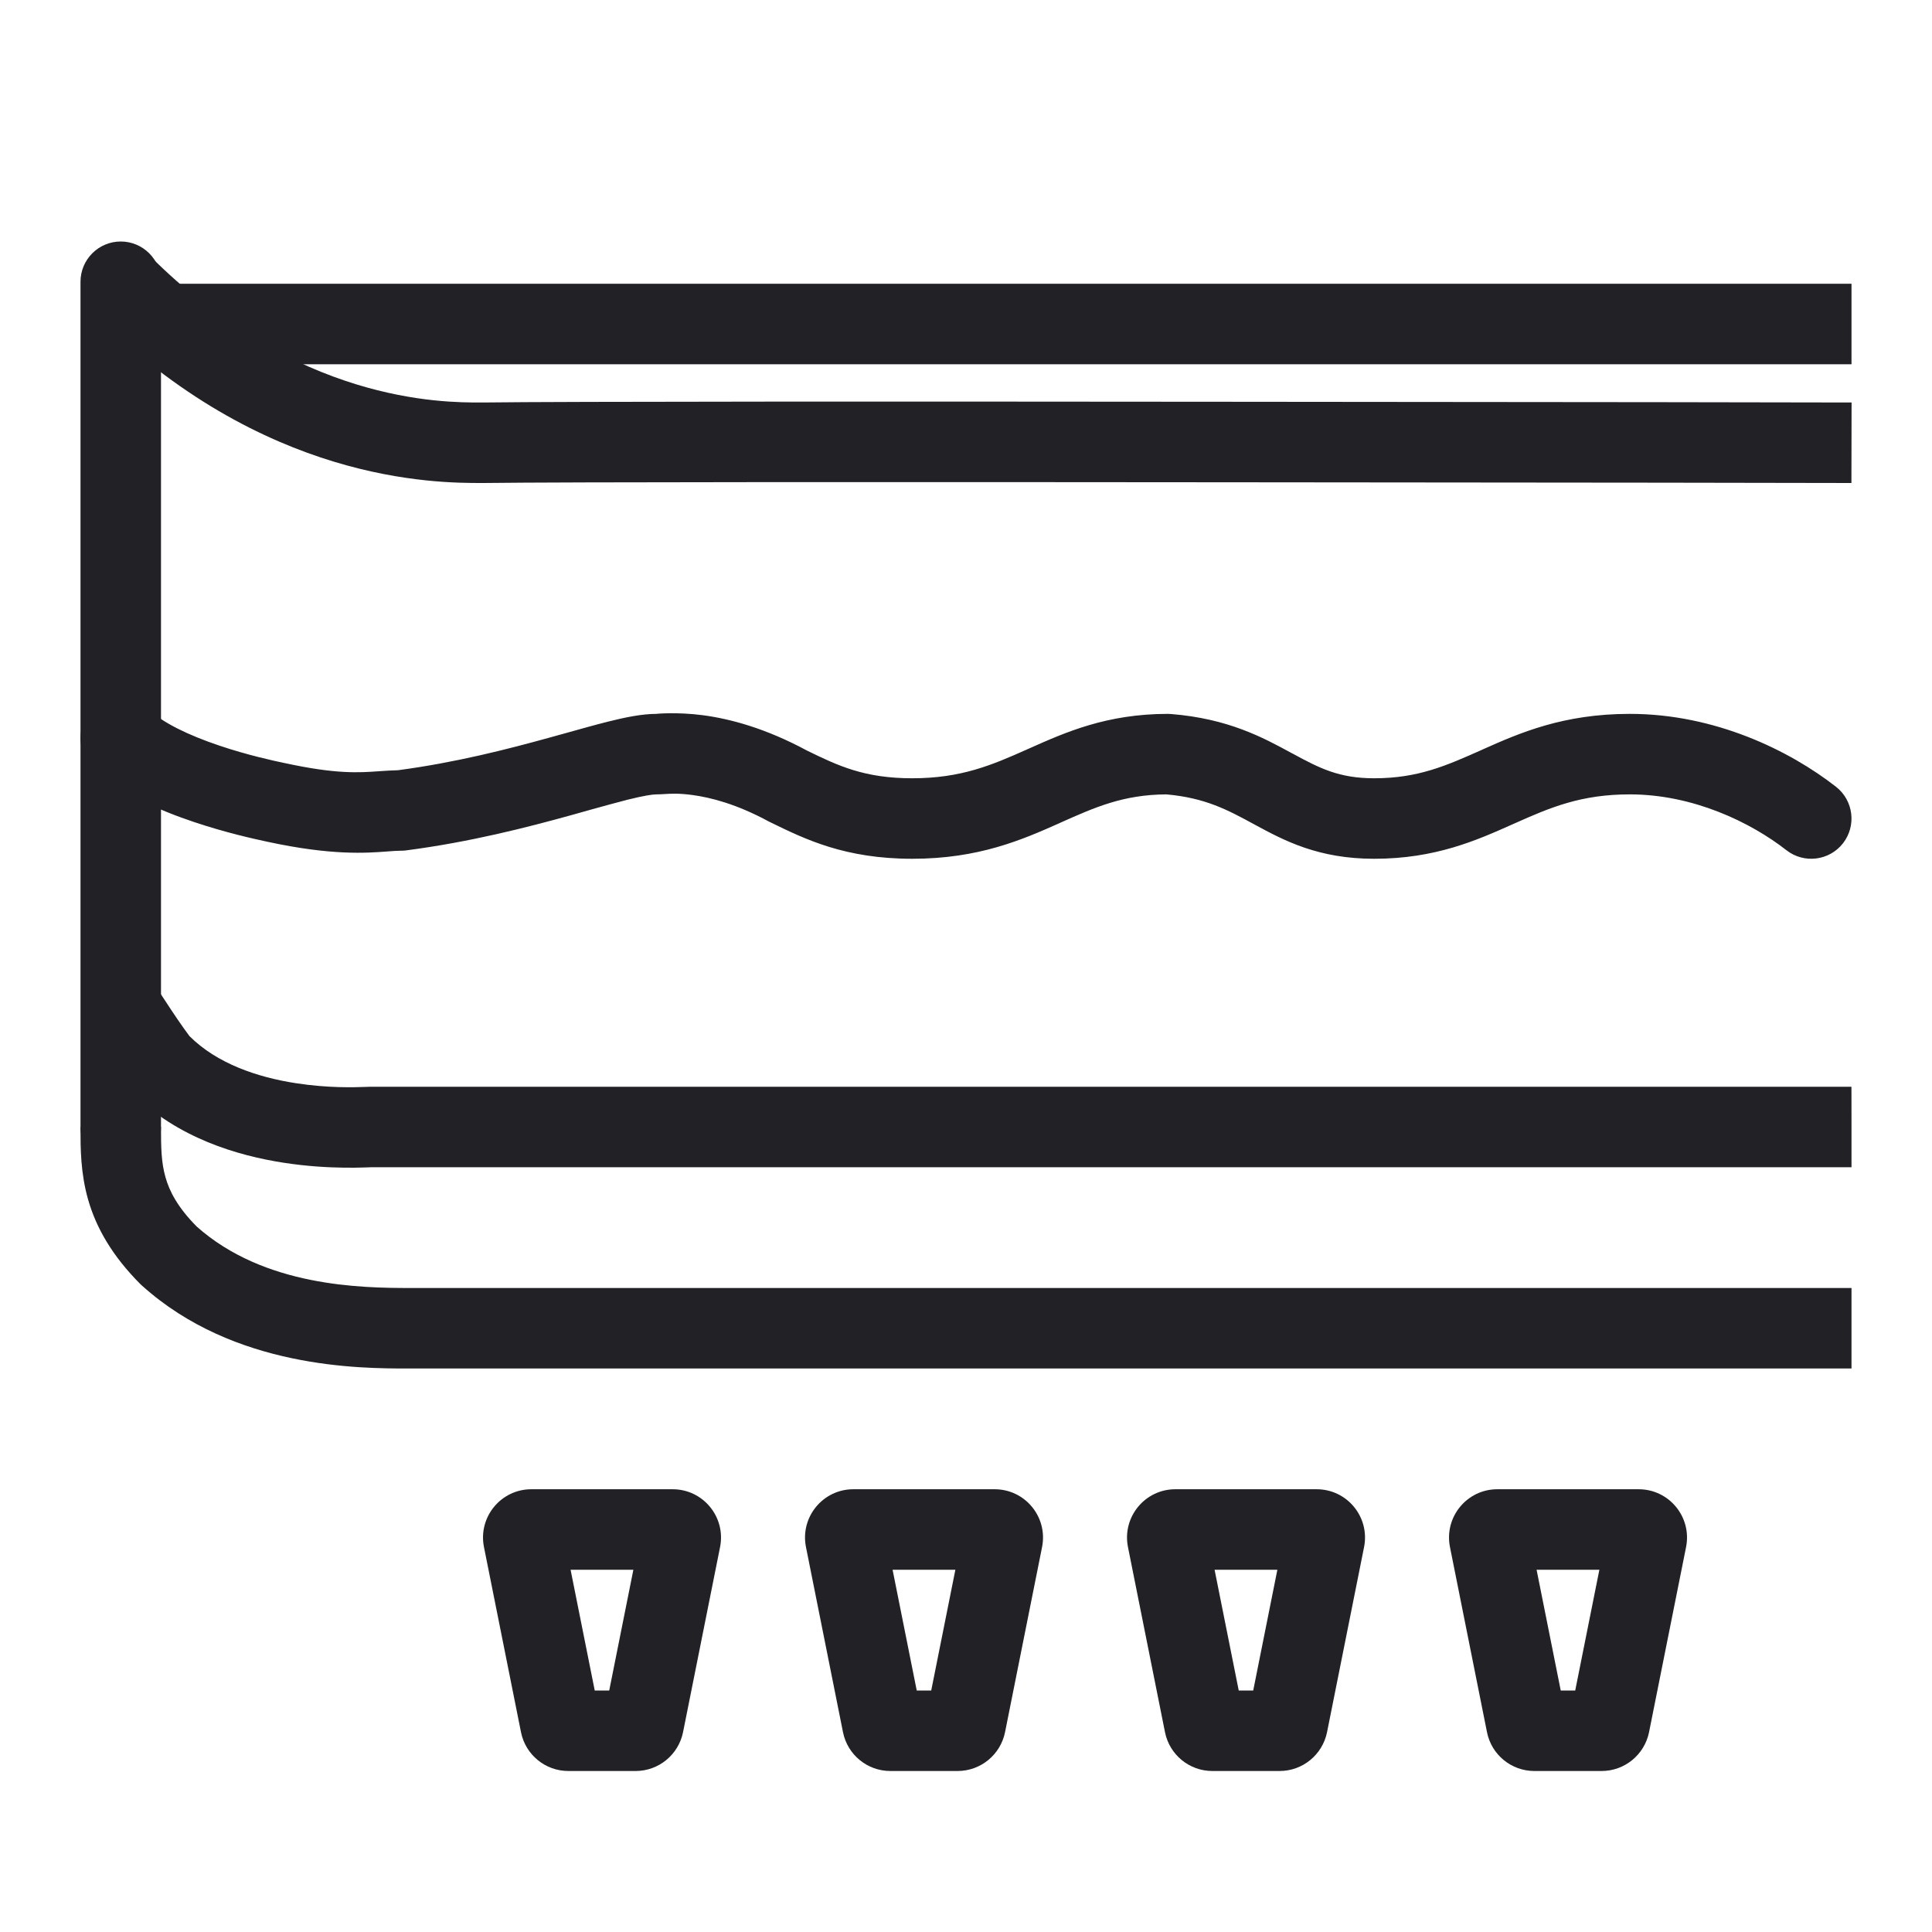
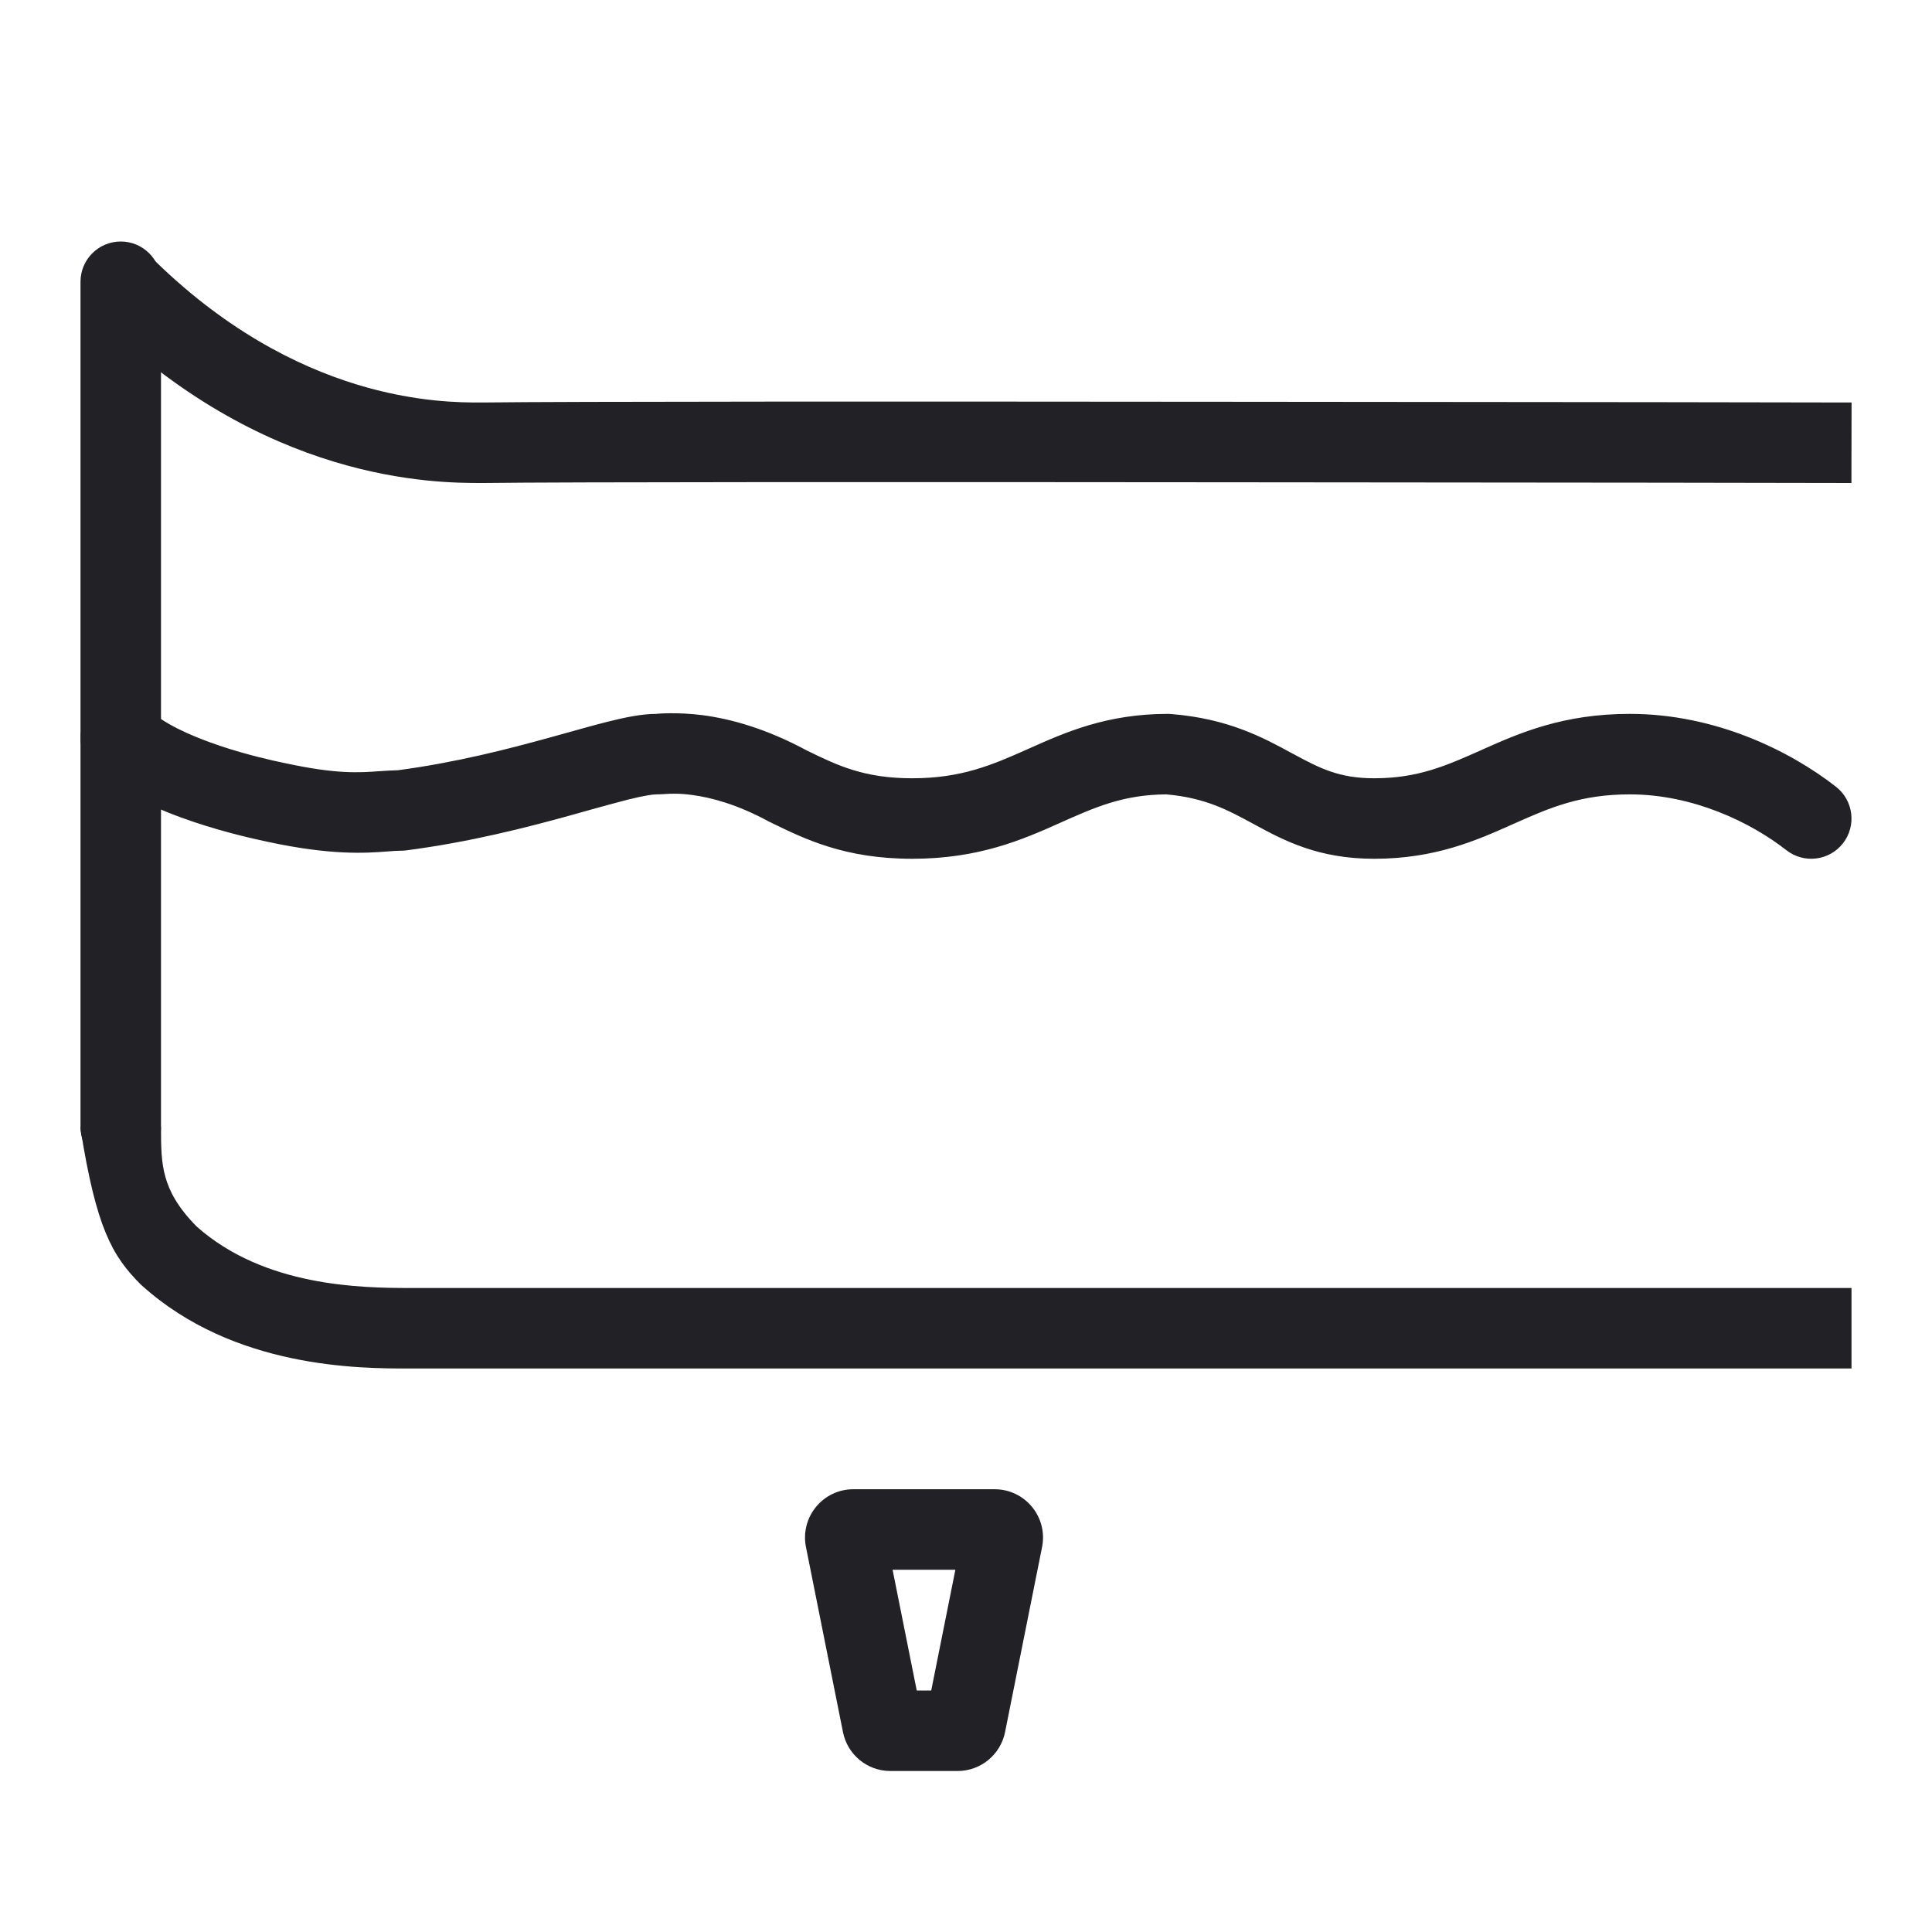
<svg xmlns="http://www.w3.org/2000/svg" width="24" height="24" viewBox="0 0 24 24" fill="none">
-   <path fill-rule="evenodd" clip-rule="evenodd" d="M6.012 19.218C5.938 18.846 6.222 18.5 6.6 18.5H8.356C8.735 18.5 9.019 18.846 8.945 19.218L8.485 21.518C8.428 21.798 8.182 22 7.896 22H7.06C6.774 22 6.528 21.798 6.472 21.518L6.012 19.218ZM7.088 19.5L7.388 21H7.568L7.868 19.5H7.088Z" fill="#212126" />
  <path fill-rule="evenodd" clip-rule="evenodd" d="M10.012 19.218C9.938 18.846 10.222 18.5 10.6 18.5H12.356C12.735 18.5 13.019 18.846 12.945 19.218L12.485 21.518C12.428 21.798 12.182 22 11.896 22H11.06C10.774 22 10.528 21.798 10.472 21.518L10.012 19.218ZM11.088 19.5L11.388 21H11.568L11.868 19.5H11.088Z" fill="#212126" />
-   <path fill-rule="evenodd" clip-rule="evenodd" d="M14.012 19.218C13.938 18.846 14.222 18.5 14.6 18.5H16.356C16.735 18.5 17.019 18.846 16.945 19.218L16.485 21.518C16.428 21.798 16.182 22 15.896 22H15.06C14.774 22 14.528 21.798 14.472 21.518L14.012 19.218ZM15.088 19.5L15.388 21H15.568L15.868 19.5H15.088Z" fill="#212126" />
-   <path fill-rule="evenodd" clip-rule="evenodd" d="M18.012 19.218C17.938 18.846 18.222 18.5 18.6 18.5H20.356C20.735 18.5 21.019 18.846 20.945 19.218L20.485 21.518C20.428 21.798 20.182 22 19.896 22H19.06C18.774 22 18.528 21.798 18.472 21.518L18.012 19.218ZM19.088 19.5L19.388 21H19.568L19.868 19.5H19.088Z" fill="#212126" />
  <path fill-rule="evenodd" clip-rule="evenodd" d="M5.997 5C5.991 5 5.984 5 5.977 5C5.492 5.001 3.685 5.003 1.854 3.171L1.146 3.879C3.269 6.001 5.415 6 5.987 6C5.991 6 5.996 6 6 6L6.006 6C7.002 5.987 11.247 5.987 15.25 5.991C17.25 5.992 19.187 5.995 20.624 5.996L22.999 6C22.999 6 22.999 6 23 5.5C23.001 5 23.001 5 23.001 5L20.626 4.996C19.188 4.995 17.251 4.992 15.251 4.991C11.257 4.987 7.007 4.987 5.997 5Z" fill="#212126" />
-   <path fill-rule="evenodd" clip-rule="evenodd" d="M23 4.525H2V3.525H23V4.525Z" fill="#212126" />
-   <path fill-rule="evenodd" clip-rule="evenodd" d="M2.444 15.237C2.204 14.995 2.104 14.795 2.056 14.625C2.003 14.44 2 14.258 2 14H1C1 14.007 1 14.013 1 14.02C1 14.259 1 14.569 1.094 14.9C1.195 15.253 1.393 15.6 1.746 15.954L1.756 15.963L1.766 15.972C2.909 17.001 4.473 17 5.074 17C5.083 17 5.092 17 5.1 17H23V16H5.1C4.484 16 3.284 15.984 2.444 15.237Z" fill="#212126" />
+   <path fill-rule="evenodd" clip-rule="evenodd" d="M2.444 15.237C2.204 14.995 2.104 14.795 2.056 14.625C2.003 14.44 2 14.258 2 14H1C1 14.007 1 14.013 1 14.02C1.195 15.253 1.393 15.6 1.746 15.954L1.756 15.963L1.766 15.972C2.909 17.001 4.473 17 5.074 17C5.083 17 5.092 17 5.1 17H23V16H5.1C4.484 16 3.284 15.984 2.444 15.237Z" fill="#212126" />
  <path fill-rule="evenodd" clip-rule="evenodd" d="M1.5 3C1.776 3 2 3.224 2 3.5L2 14C2 14.276 1.776 14.5 1.5 14.5C1.224 14.5 1 14.276 1 14L1 3.5C1 3.224 1.224 3 1.5 3Z" fill="#212126" />
-   <path fill-rule="evenodd" clip-rule="evenodd" d="M2.35 12.866C2.356 12.874 2.357 12.875 2.354 12.871C2.695 13.212 3.196 13.382 3.676 13.456C4.078 13.518 4.401 13.507 4.542 13.502C4.567 13.501 4.587 13.5 4.6 13.5H22.999C22.999 13.5 23 13.5 23 14C23 14.5 23 14.5 23 14.5H4.604C4.604 14.5 4.598 14.5 4.584 14.501C4.567 14.502 4.542 14.502 4.512 14.503C4.451 14.505 4.369 14.507 4.272 14.505C4.077 14.503 3.815 14.489 3.524 14.444C2.954 14.356 2.206 14.138 1.646 13.579C1.585 13.517 1.517 13.422 1.47 13.357C1.415 13.279 1.352 13.187 1.295 13.101C1.237 13.014 1.183 12.931 1.144 12.87L1.097 12.797L1.083 12.777L1.079 12.77L1.922 12.231L1.926 12.238L1.938 12.257L1.983 12.327C2.021 12.386 2.073 12.465 2.127 12.546C2.182 12.629 2.238 12.711 2.286 12.778C2.32 12.826 2.341 12.854 2.35 12.866Z" fill="#212126" />
  <path fill-rule="evenodd" clip-rule="evenodd" d="M1.146 8.815C1.342 8.619 1.658 8.619 1.854 8.815C2.015 8.976 2.343 9.134 2.727 9.263C3.074 9.38 3.394 9.449 3.52 9.476C3.526 9.477 3.531 9.478 3.536 9.479C4.176 9.618 4.455 9.599 4.715 9.58C4.79 9.575 4.864 9.57 4.944 9.568C5.665 9.472 6.304 9.307 6.833 9.161C6.904 9.142 6.974 9.122 7.042 9.103C7.228 9.051 7.403 9.002 7.555 8.964C7.754 8.914 7.969 8.868 8.155 8.868C8.137 8.868 8.41 8.842 8.734 8.885C9.072 8.93 9.511 9.047 10.023 9.323C10.412 9.513 10.737 9.668 11.332 9.668C11.939 9.668 12.32 9.505 12.755 9.311C12.767 9.306 12.779 9.301 12.791 9.295C13.233 9.098 13.747 8.868 14.508 8.868C14.522 8.868 14.535 8.869 14.549 8.87C15.257 8.927 15.69 9.162 16.041 9.353C16.049 9.357 16.057 9.362 16.066 9.366C16.394 9.544 16.636 9.668 17.07 9.668C17.616 9.668 17.965 9.512 18.408 9.315L18.416 9.311C18.877 9.105 19.419 8.868 20.246 8.868C21.306 8.868 22.232 9.324 22.808 9.774C23.025 9.944 23.064 10.258 22.894 10.476C22.724 10.693 22.41 10.732 22.192 10.562C21.744 10.212 21.029 9.868 20.246 9.868C19.639 9.868 19.258 10.031 18.823 10.225C18.811 10.23 18.799 10.236 18.787 10.241C18.345 10.438 17.831 10.668 17.07 10.668C16.376 10.668 15.952 10.442 15.589 10.245L15.576 10.238C15.25 10.061 14.973 9.911 14.488 9.868C13.953 9.872 13.607 10.026 13.17 10.221L13.162 10.225C12.7 10.431 12.159 10.668 11.332 10.668C10.499 10.668 10.005 10.427 9.579 10.219L9.576 10.217C9.569 10.214 9.563 10.211 9.556 10.208C9.15 9.987 8.825 9.906 8.602 9.876C8.43 9.853 8.338 9.859 8.255 9.864C8.222 9.866 8.19 9.868 8.155 9.868C8.106 9.868 7.998 9.884 7.797 9.934C7.66 9.969 7.505 10.012 7.324 10.062C7.253 10.082 7.179 10.103 7.1 10.125C6.551 10.277 5.848 10.459 5.044 10.564C5.022 10.567 5.001 10.568 4.979 10.568C4.932 10.568 4.878 10.572 4.813 10.577C4.551 10.597 4.119 10.629 3.324 10.457C3.319 10.456 3.313 10.454 3.306 10.453C3.175 10.425 2.81 10.346 2.409 10.211C2.009 10.077 1.485 9.86 1.146 9.522C0.951 9.326 0.951 9.01 1.146 8.815Z" fill="#212126" />
</svg>